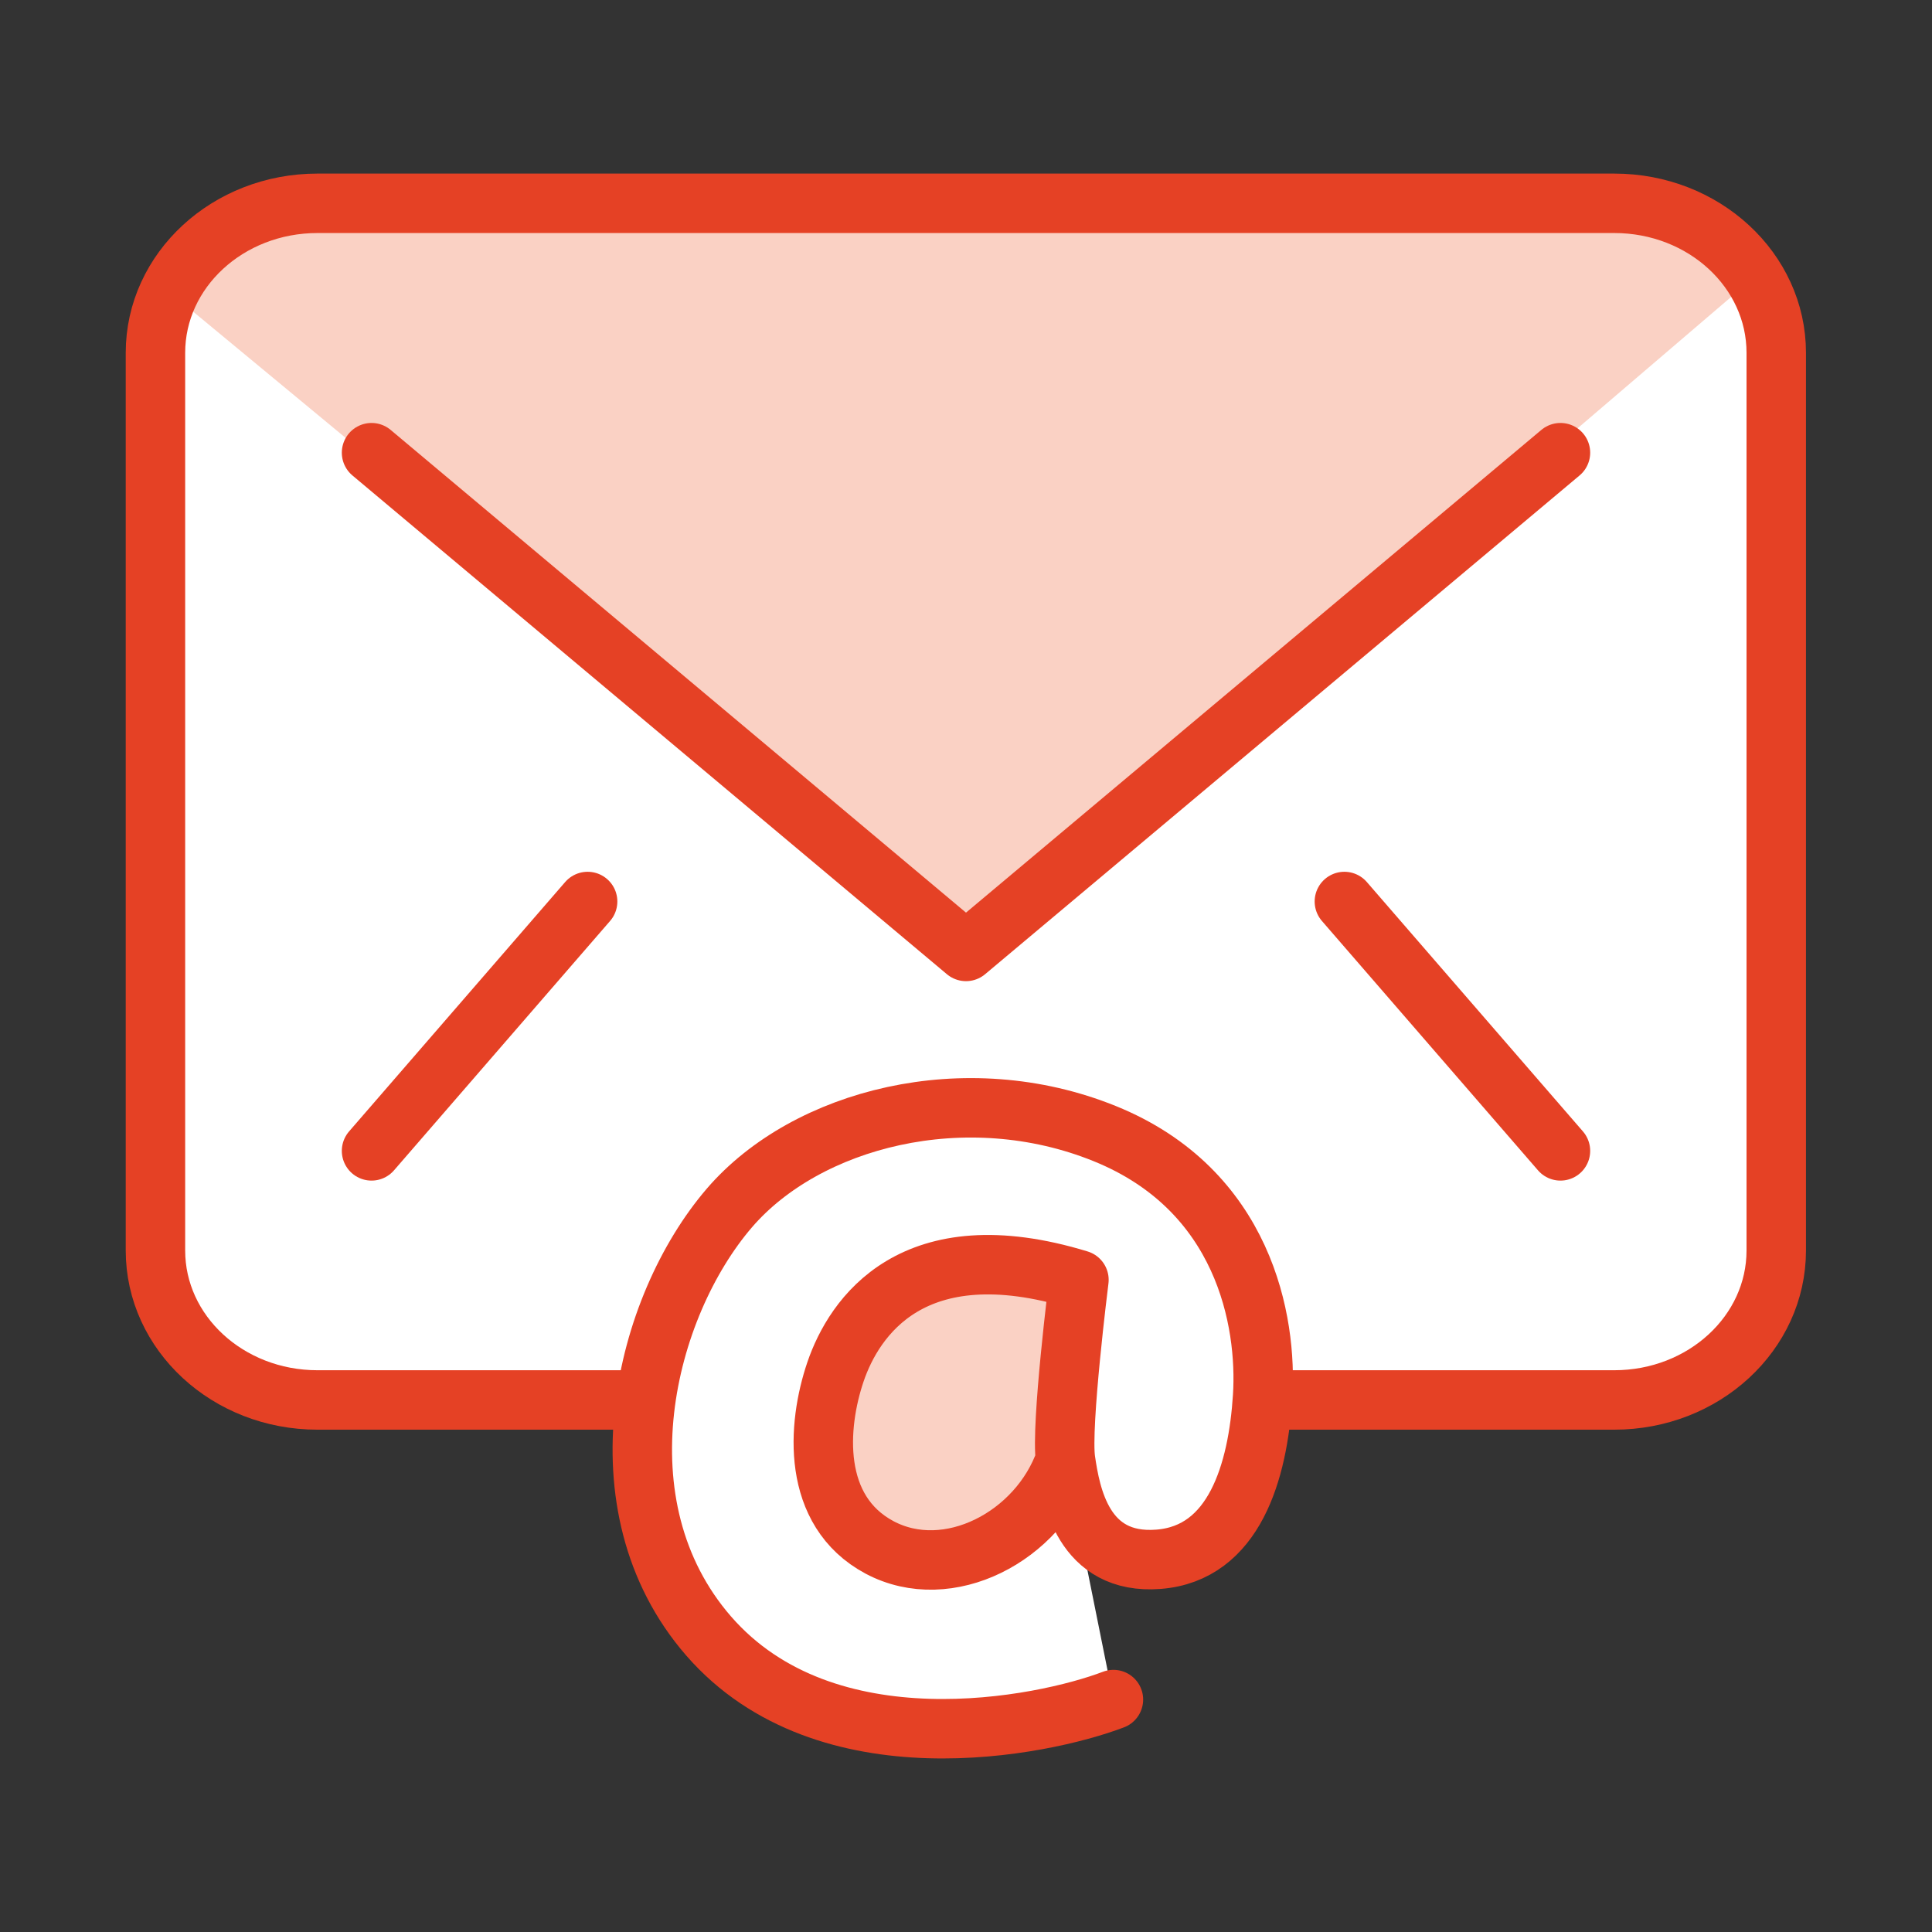
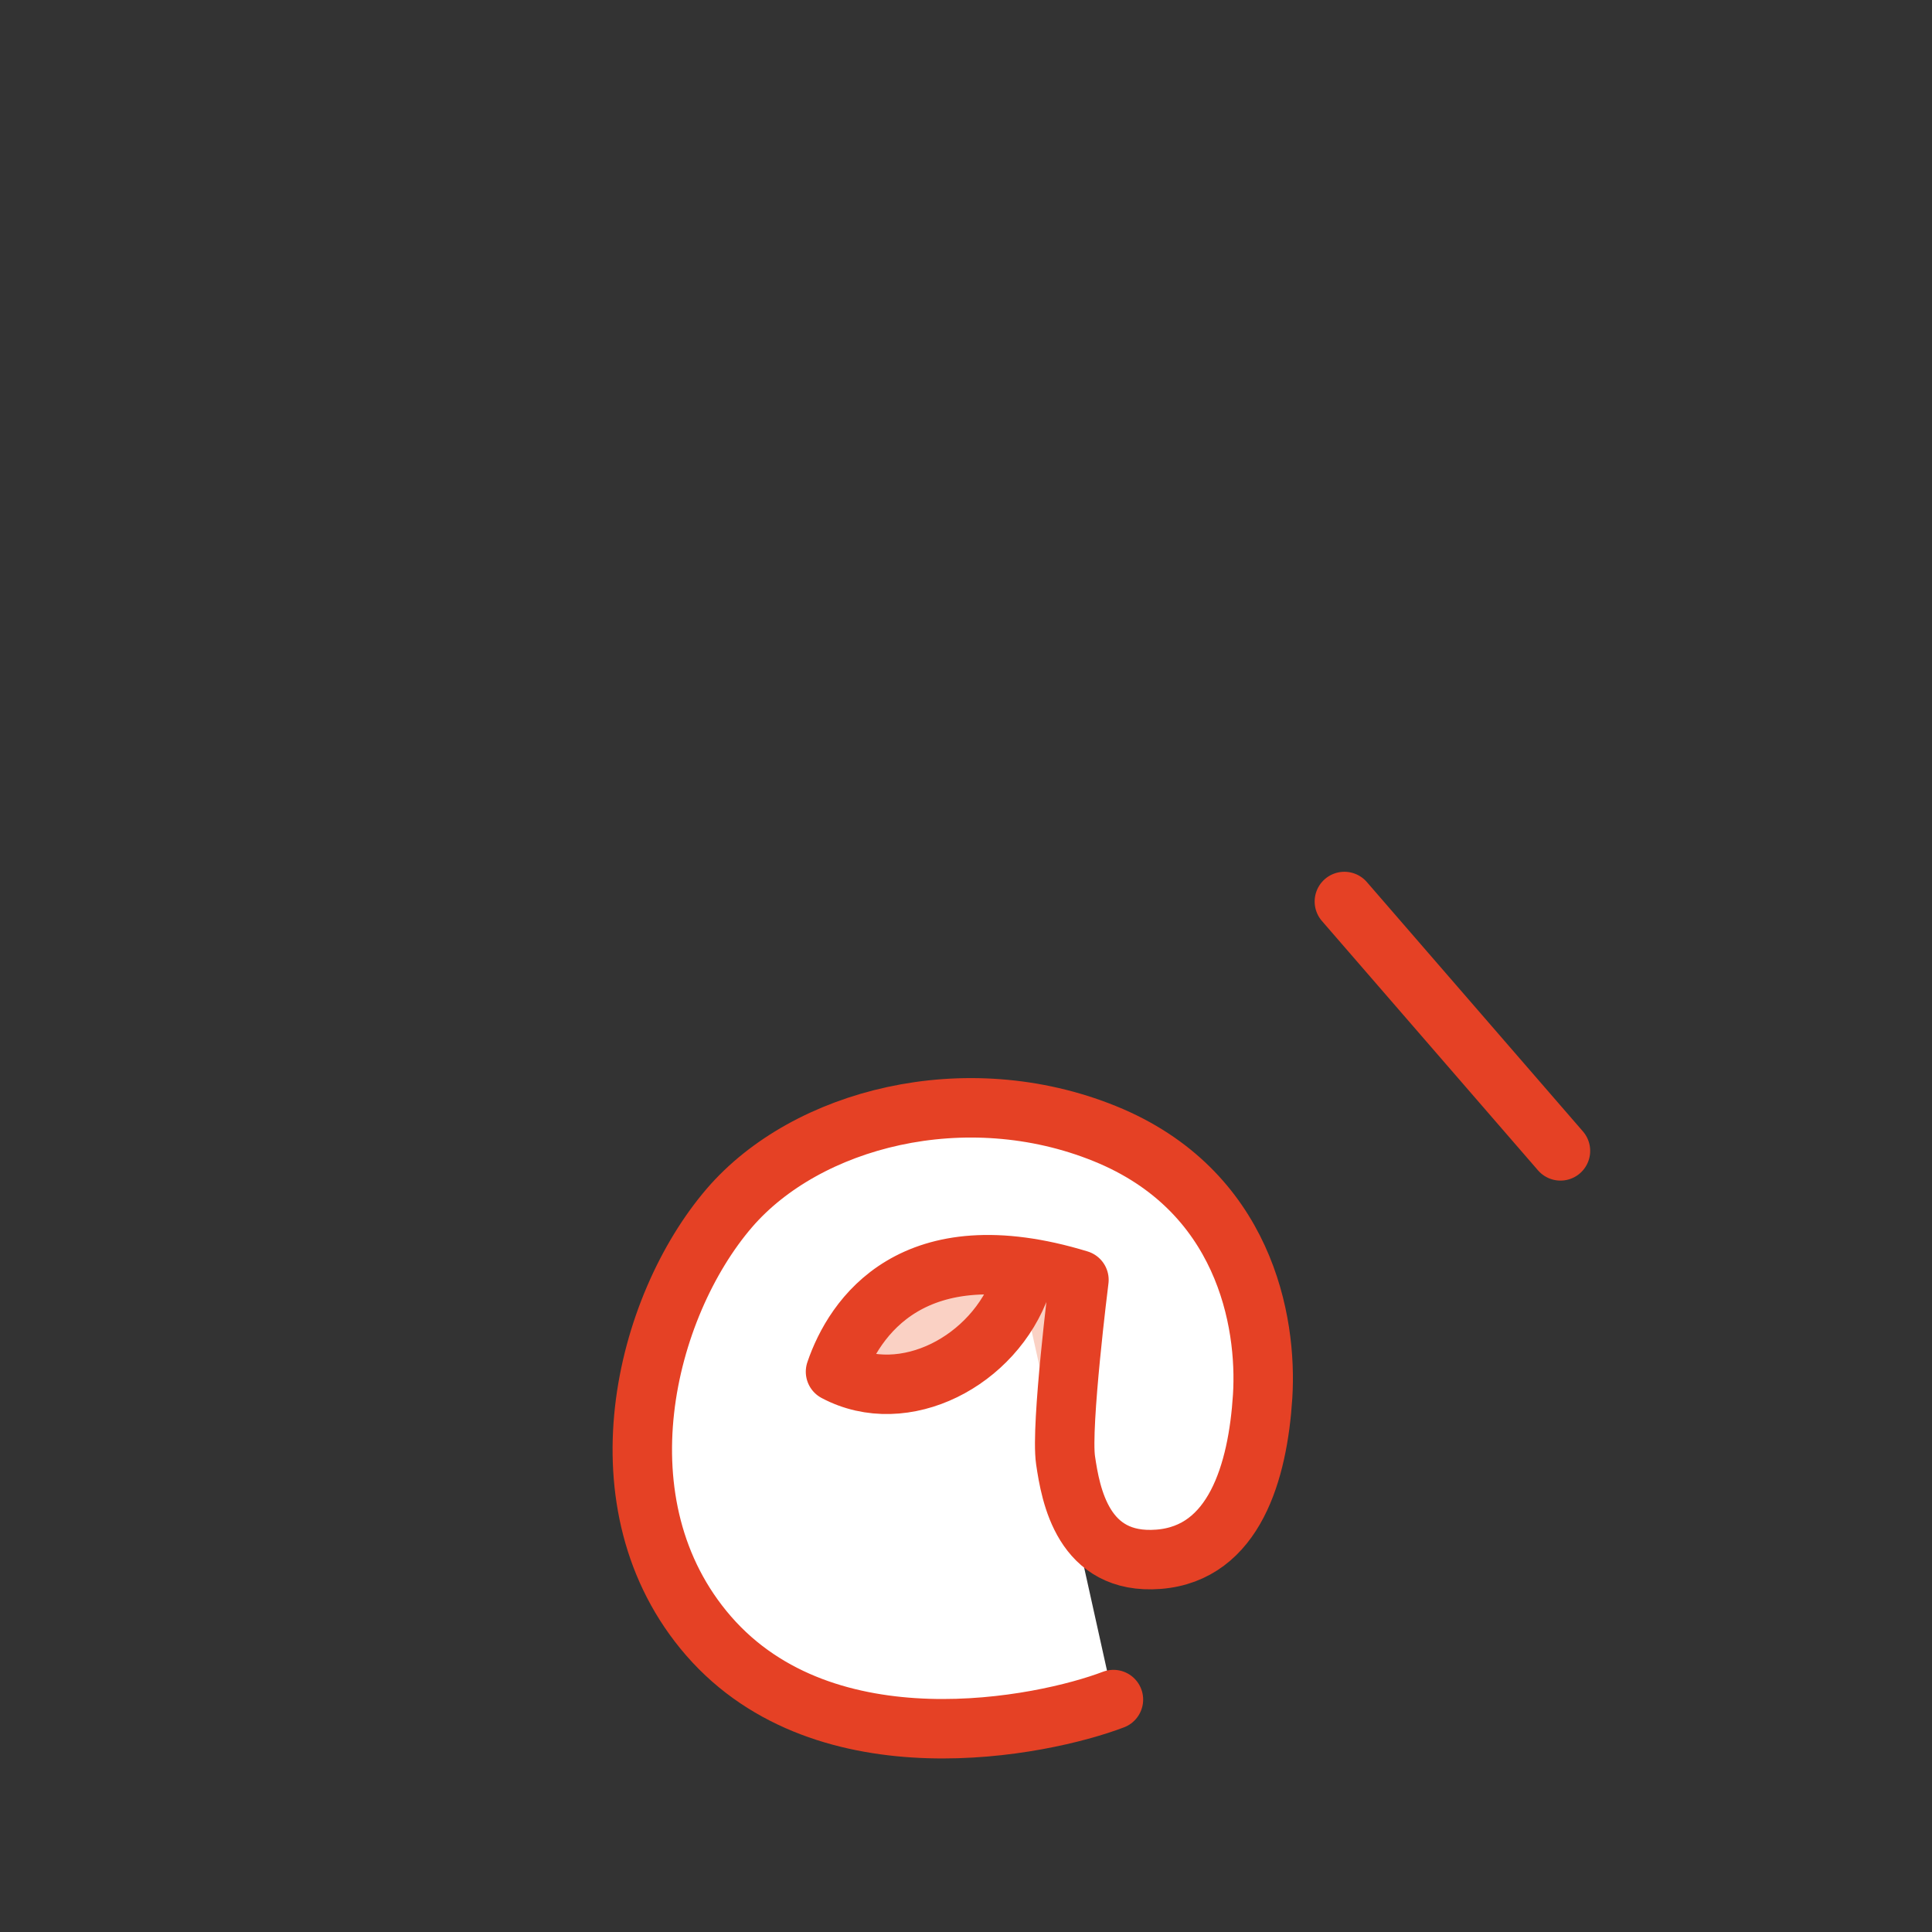
<svg xmlns="http://www.w3.org/2000/svg" xmlns:xlink="http://www.w3.org/1999/xlink" version="1.1" id="Layer_1" x="0px" y="0px" viewBox="0 0 65 65" style="enable-background:new 0 0 65 65;" xml:space="preserve">
  <rect x="0" y="0" width="65" height="65" fill="#333333" stroke="none" />
  <style type="text/css">
	.st0{fill:#FAD1C4;stroke:#E54125;stroke-width:2;stroke-linecap:round;stroke-linejoin:round;stroke-miterlimit:10;}
	.st1{fill:#FFFFFF;stroke:#E54125;stroke-width:2;stroke-linecap:round;stroke-linejoin:round;stroke-miterlimit:10;}
	.st2{fill:none;stroke:#E54125;stroke-width:2;stroke-linecap:round;stroke-linejoin:round;stroke-miterlimit:10;}
	.st3{clip-path:url(#XMLID_3_);fill:#FAD1C4;}
	.st4{fill:#FAD1C4;}
</style>
  <g>
    <g>
      <g>
        <defs>
-           <path id="XMLID_1_" d="M10.68,6.84h43.63c3.01,0,5.45,2.25,5.45,5.03v30.2c0,2.78-2.44,5.03-5.45,5.03H10.68      c-3.01,0-5.45-2.25-5.45-5.03v-30.2C5.23,9.09,7.67,6.84,10.68,6.84z" />
-         </defs>
+           </defs>
        <use xlink:href="#XMLID_1_" style="overflow:visible;fill:#FFFFFF;" />
        <clipPath id="XMLID_3_">
          <use xlink:href="#XMLID_1_" style="overflow:visible;" />
        </clipPath>
        <polygon class="st3" points="6.25,10.28 32.5,32.01 59.33,9.06 54.96,6.83 16.02,6.75 7.91,7.1    " />
        <use xlink:href="#XMLID_1_" style="overflow:visible;fill:none;stroke:#E54125;stroke-width:2;stroke-linecap:round;stroke-linejoin:round;stroke-miterlimit:10;" />
      </g>
-       <line class="st1" x1="12.5" y1="38.72" x2="19.77" y2="30.33" />
      <line class="st1" x1="52.5" y1="38.72" x2="45.23" y2="30.33" />
-       <polyline class="st2" points="12.5,15.23 32.5,32.01 52.5,15.23   " />
    </g>
    <ellipse transform="matrix(0.448 -0.894 0.894 0.448 -24.269 54.73)" class="st4" cx="32.21" cy="47.03" rx="5.12" ry="4.36" />
    <g>
-       <path class="st1" d="M37.46,57.18c-2.39,0.91-9.67,2.4-13.62-2.14c-3.82-4.4-2.16-11.07,0.7-14.4c2.59-3.01,7.94-4.4,12.63-2.5    s5.47,6.31,5.31,8.84s-0.95,5.28-3.5,5.48c-2.55,0.2-2.96-2.18-3.13-3.33s0.45-6.07,0.45-6.07c-5.6-1.71-7.57,1.27-8.19,3.09    c-0.62,1.82-0.82,4.68,1.48,5.91c2.31,1.23,5.35-0.36,6.25-2.94" />
+       <path class="st1" d="M37.46,57.18c-2.39,0.91-9.67,2.4-13.62-2.14c-3.82-4.4-2.16-11.07,0.7-14.4c2.59-3.01,7.94-4.4,12.63-2.5    s5.47,6.31,5.31,8.84s-0.95,5.28-3.5,5.48c-2.55,0.2-2.96-2.18-3.13-3.33s0.45-6.07,0.45-6.07c-5.6-1.71-7.57,1.27-8.19,3.09    c2.31,1.23,5.35-0.36,6.25-2.94" />
    </g>
  </g>
</svg>